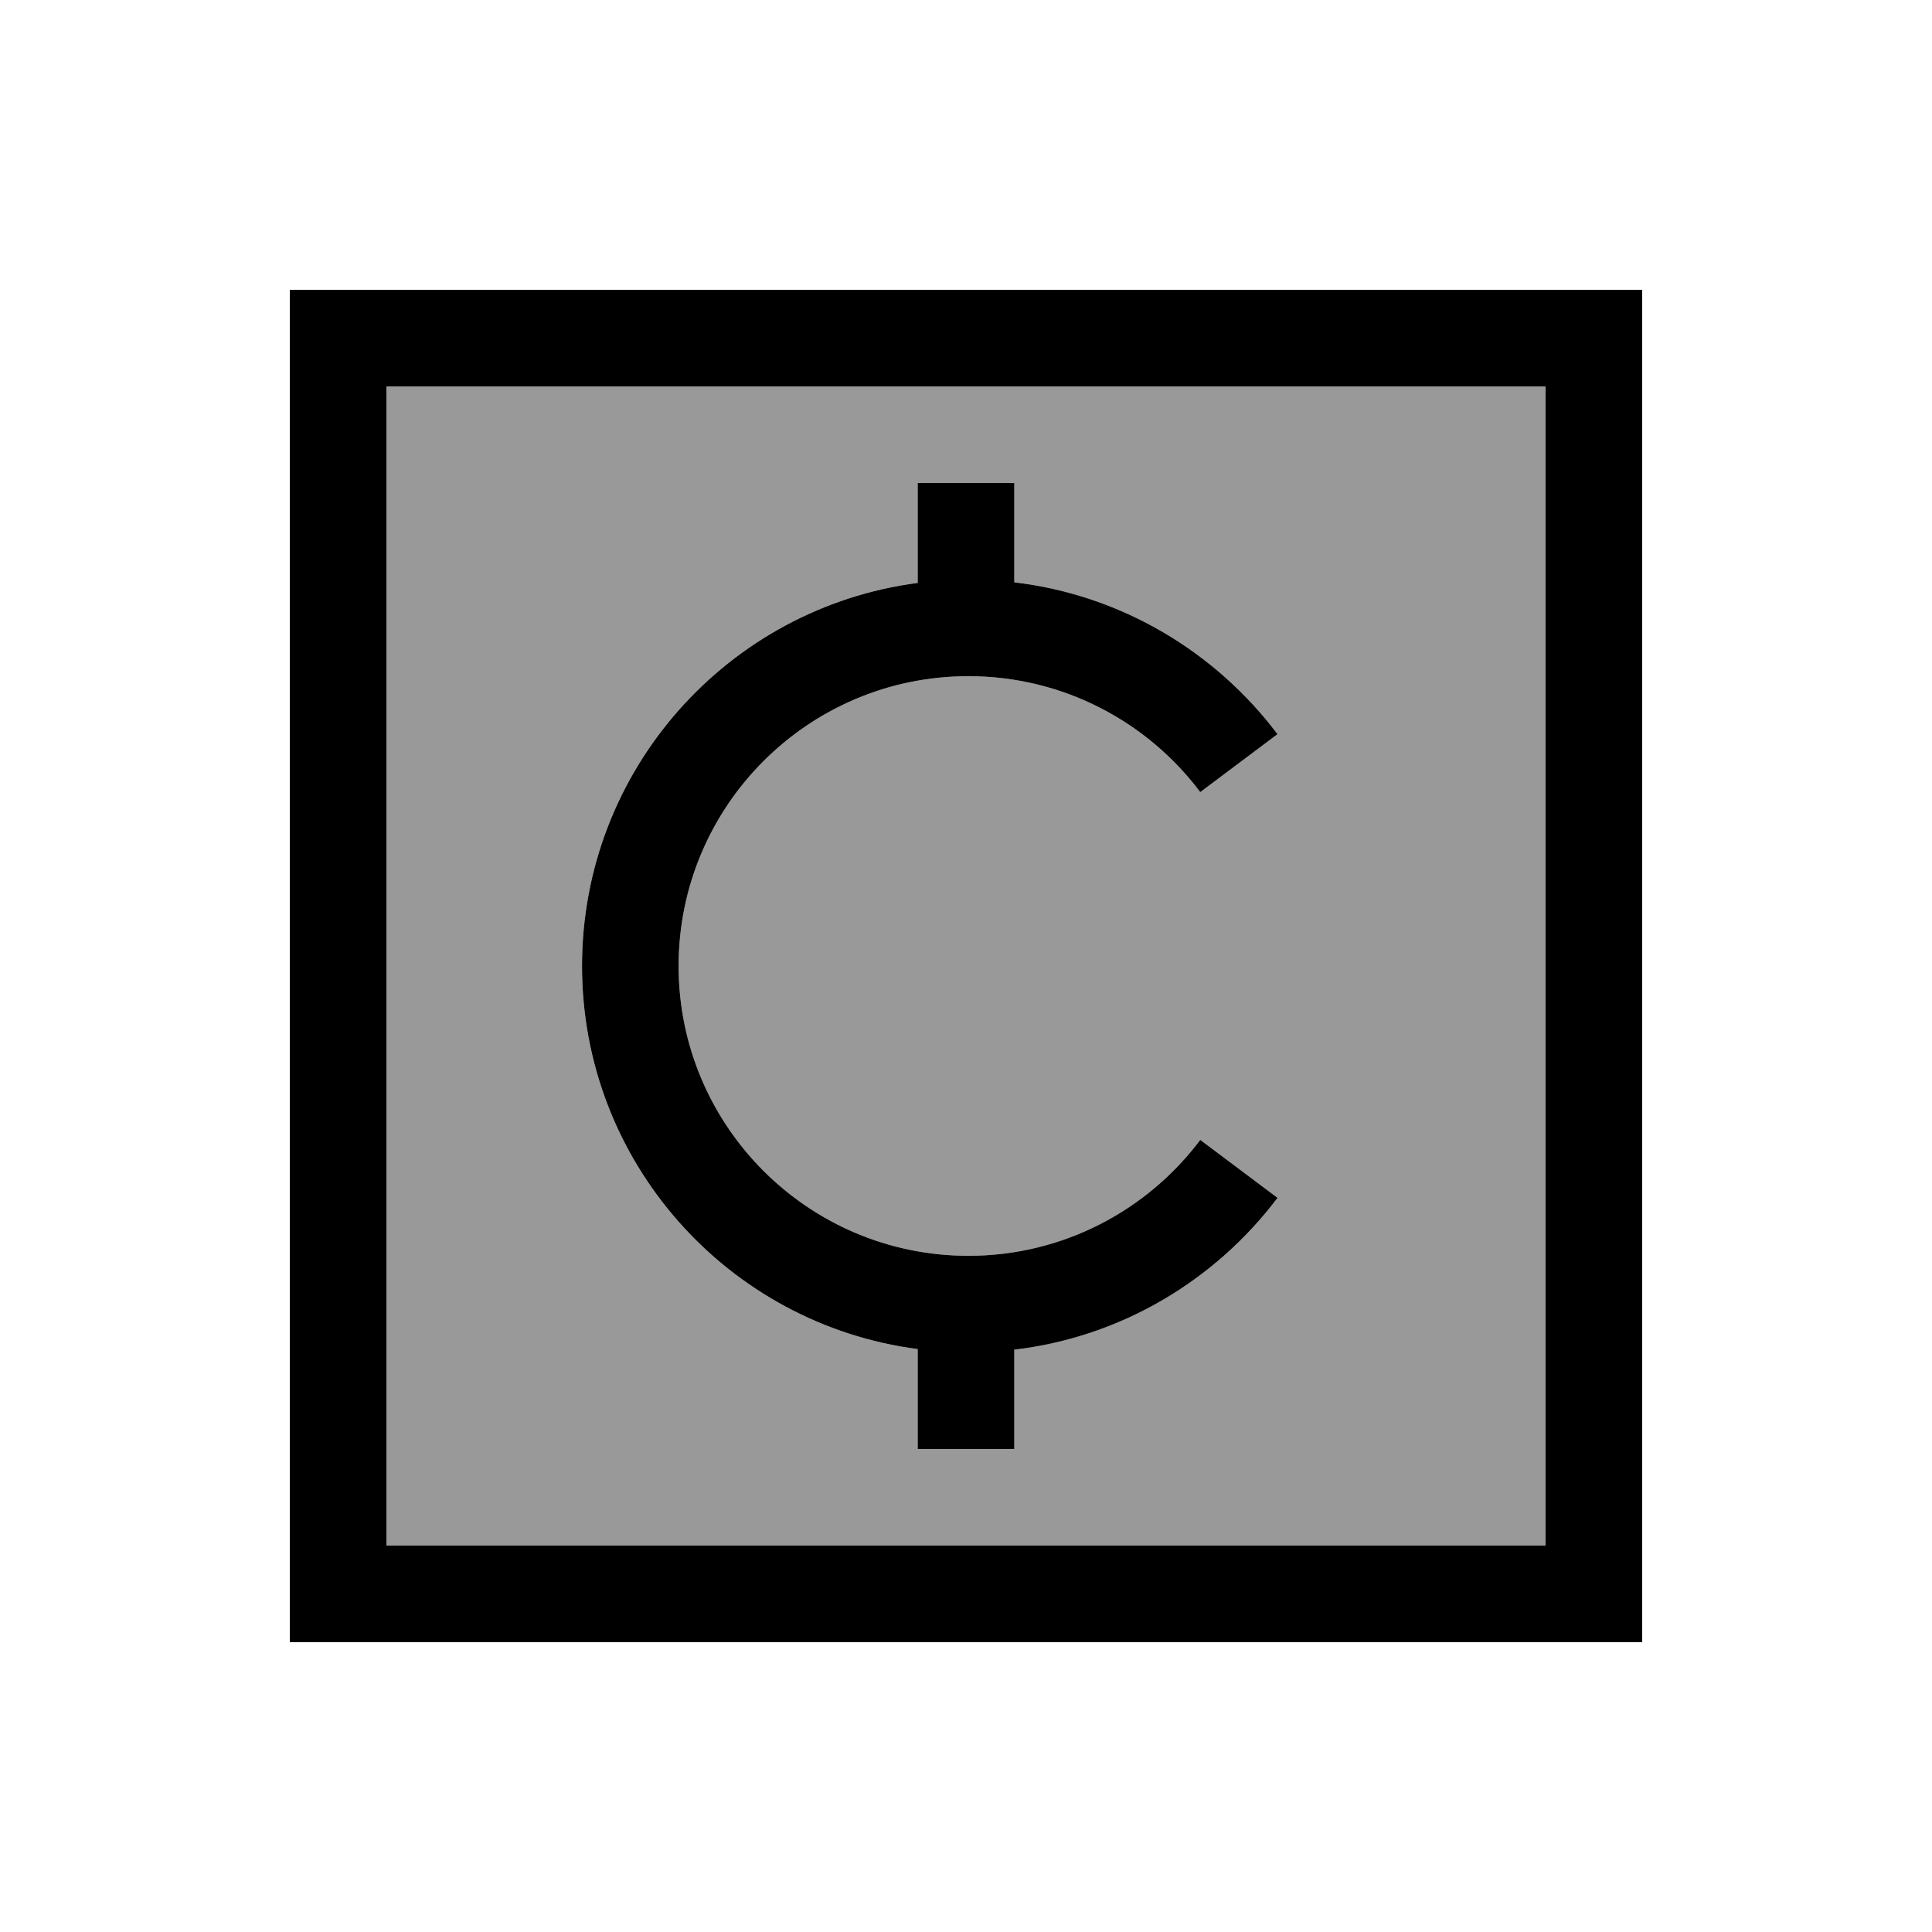
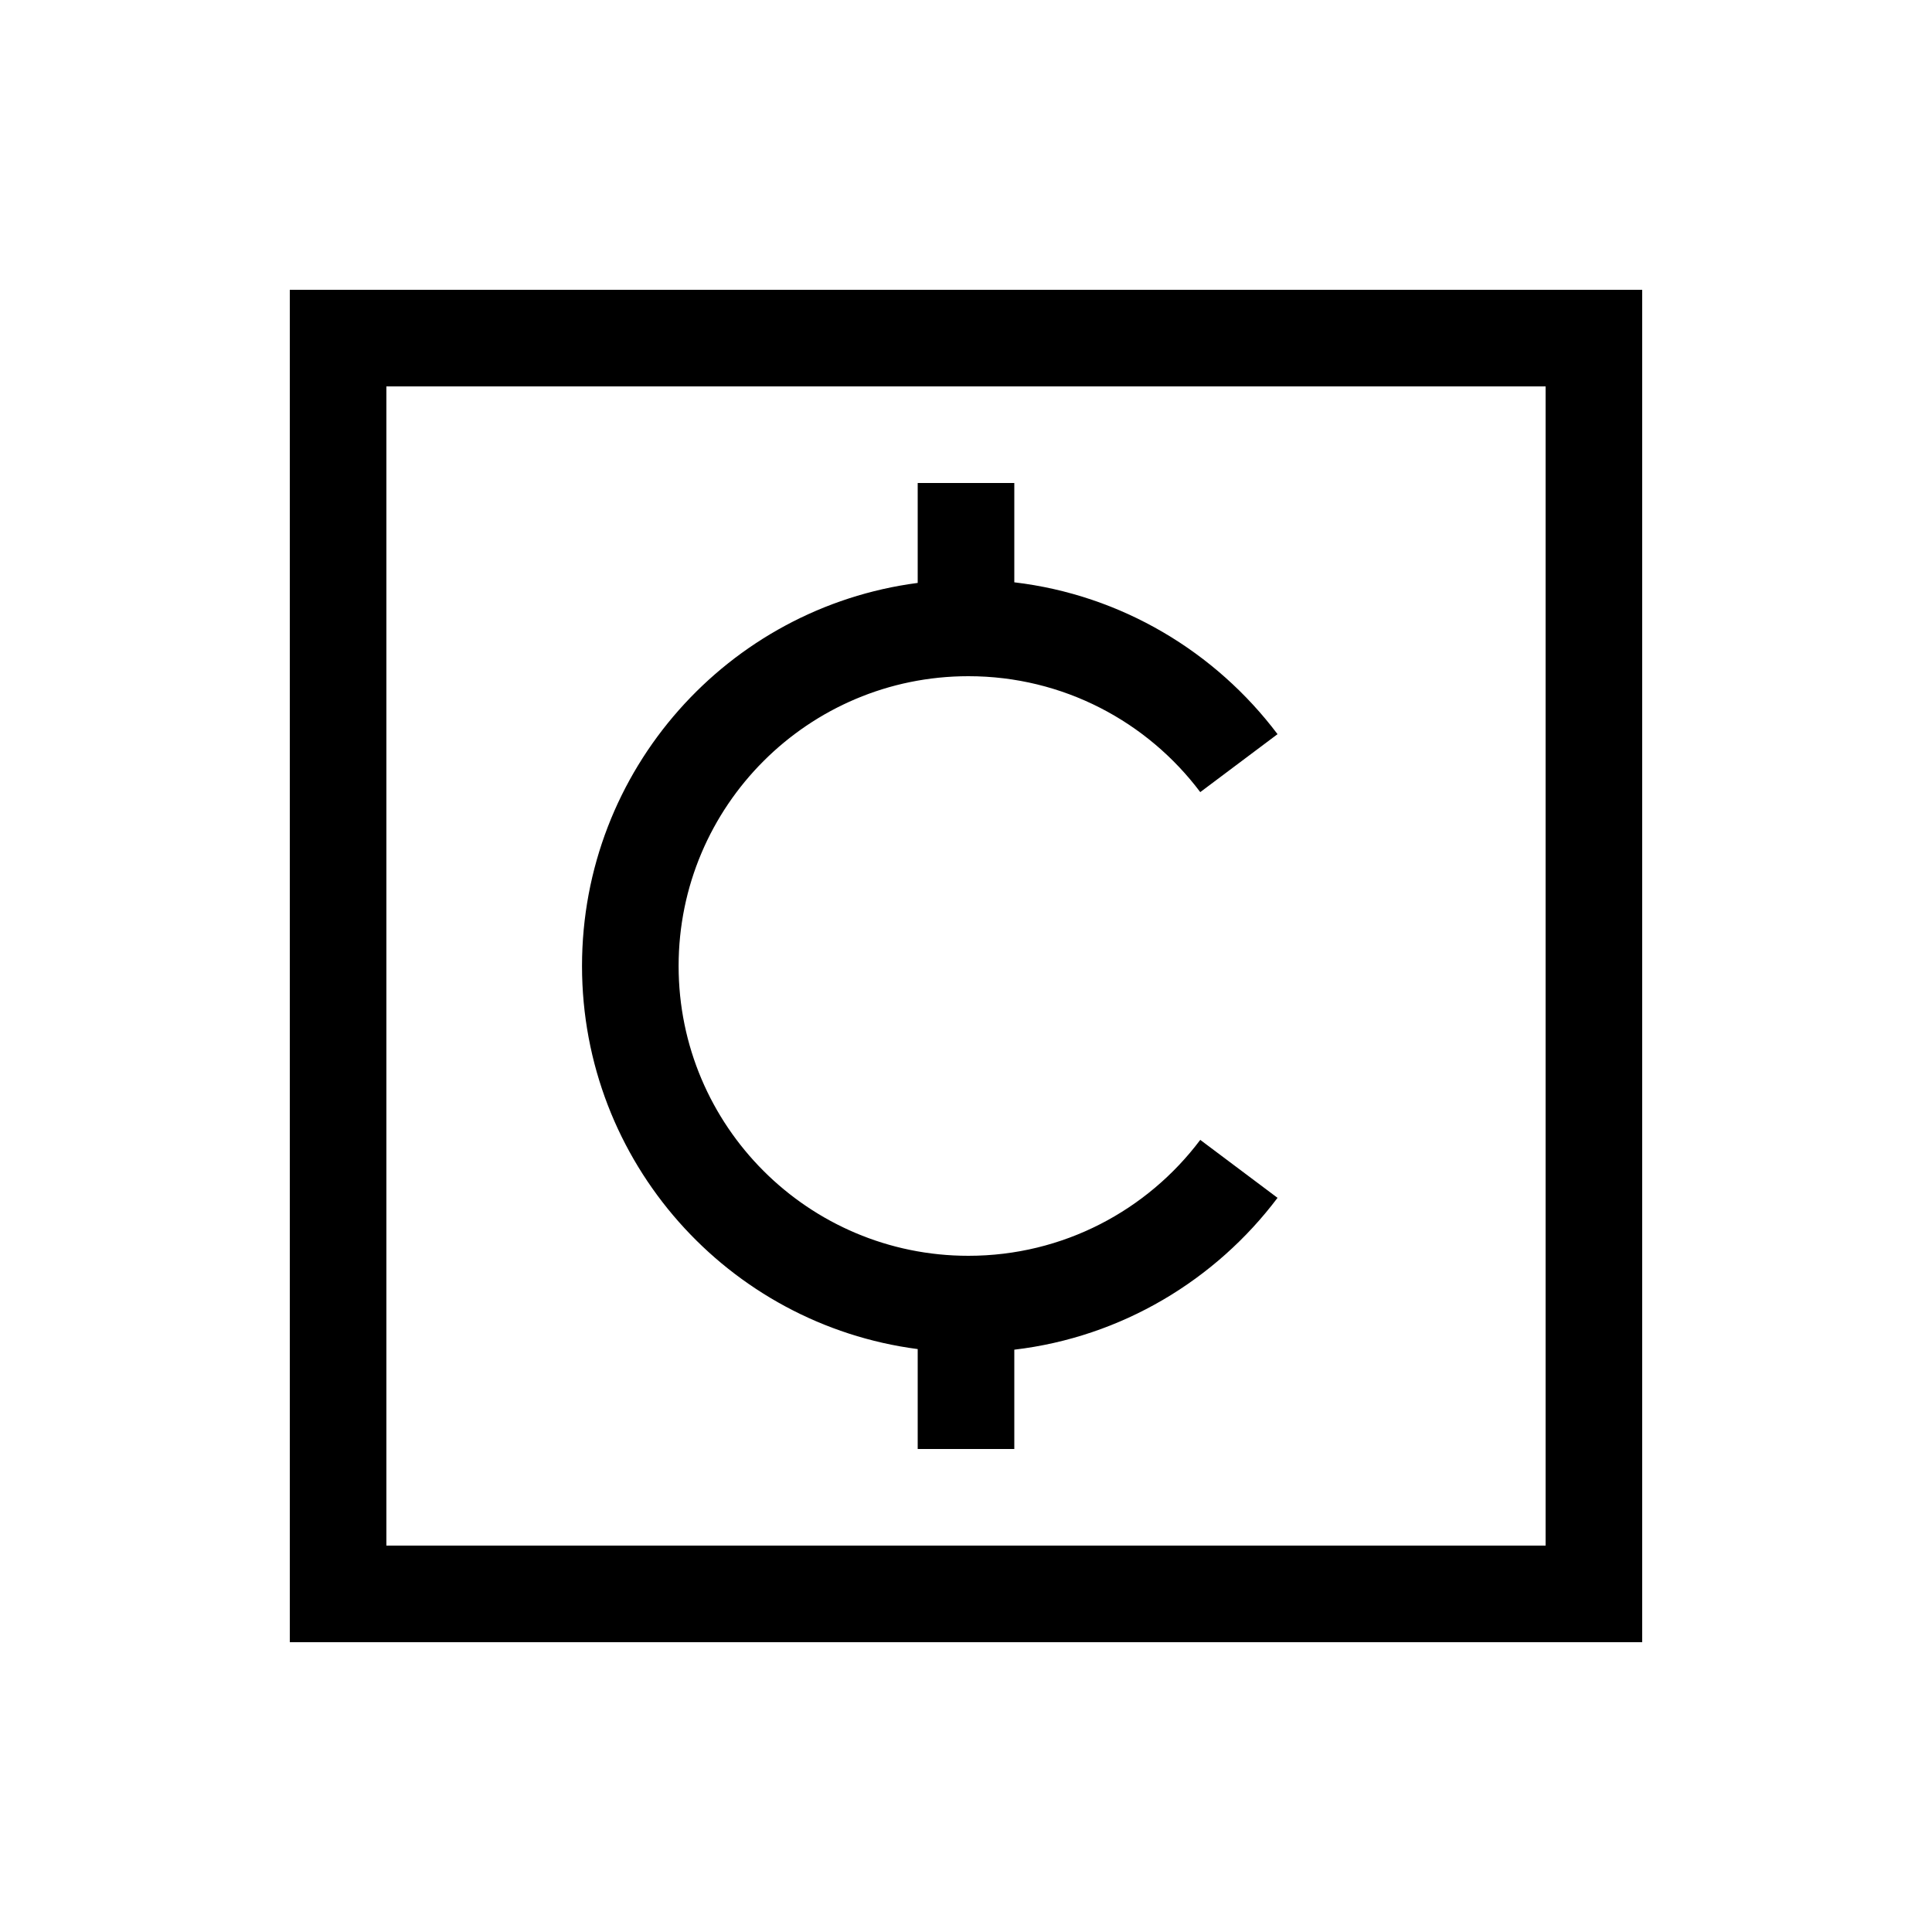
<svg xmlns="http://www.w3.org/2000/svg" viewBox="0 0 640 640">
-   <path opacity=".4" fill="currentColor" d="M128 128L128 512L512 512L512 128L128 128zM192.8 320C192.8 255 241.2 201.3 304 193.1L304 160L336 160L336 192.9C371.6 197.1 402.7 216 423.2 243.2L397.6 262.4C380.1 239.1 352.2 224 320.8 224C267.8 224 224.8 267 224.8 320C224.8 373 267.8 416 320.8 416C352.2 416 380.1 400.9 397.6 377.6L423.2 396.8C402.7 424 371.6 442.9 336 447.1L336 480L304 480L304 446.9C241.2 438.7 192.8 385 192.8 320z" />
  <path fill="currentColor" d="M128 128L128 512L512 512L512 128L128 128zM96 96L544 96L544 544L96 544L96 96zM304 160L336 160L336 192.9C371.6 197.1 402.7 216 423.2 243.2L397.6 262.4C380.1 239.1 352.2 224 320.8 224C267.8 224 224.8 267 224.8 320C224.8 373 267.8 416 320.8 416C352.2 416 380.1 400.9 397.6 377.6L423.2 396.8C402.7 424 371.6 442.9 336 447.1L336 480L304 480L304 446.9C241.2 438.7 192.8 385 192.8 320C192.8 255 241.2 201.3 304 193.1L304 160z" />
</svg>